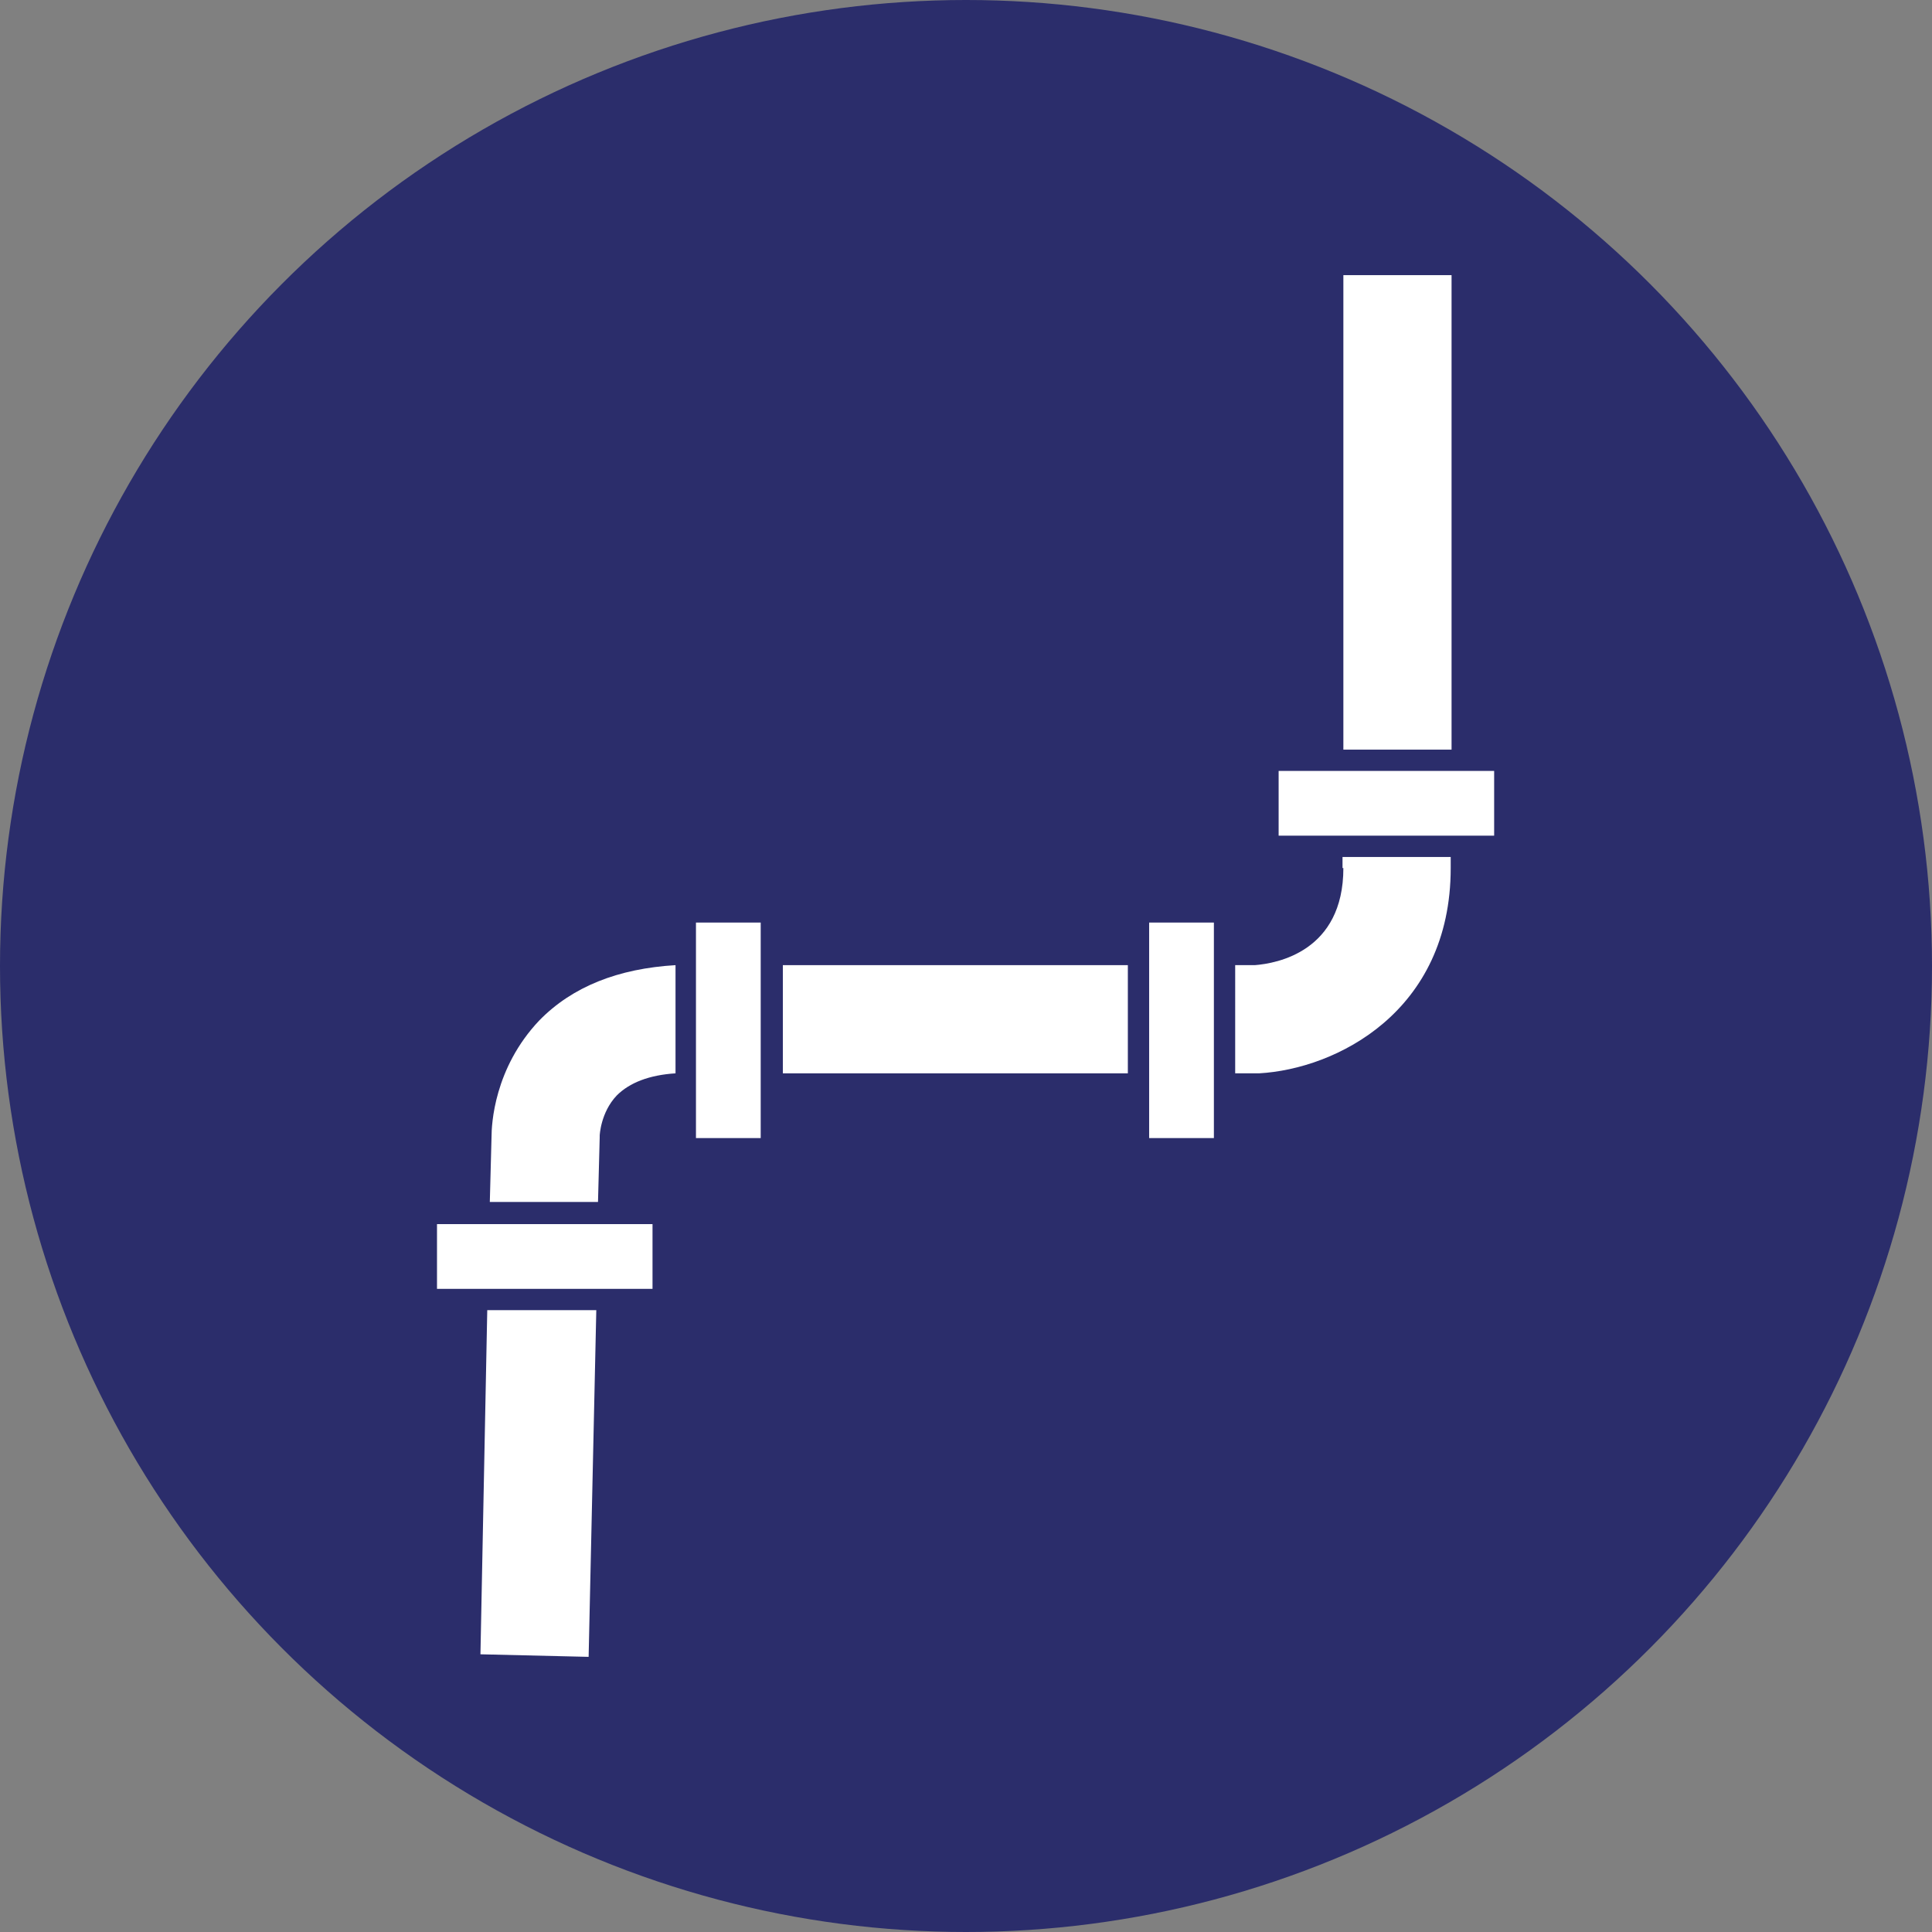
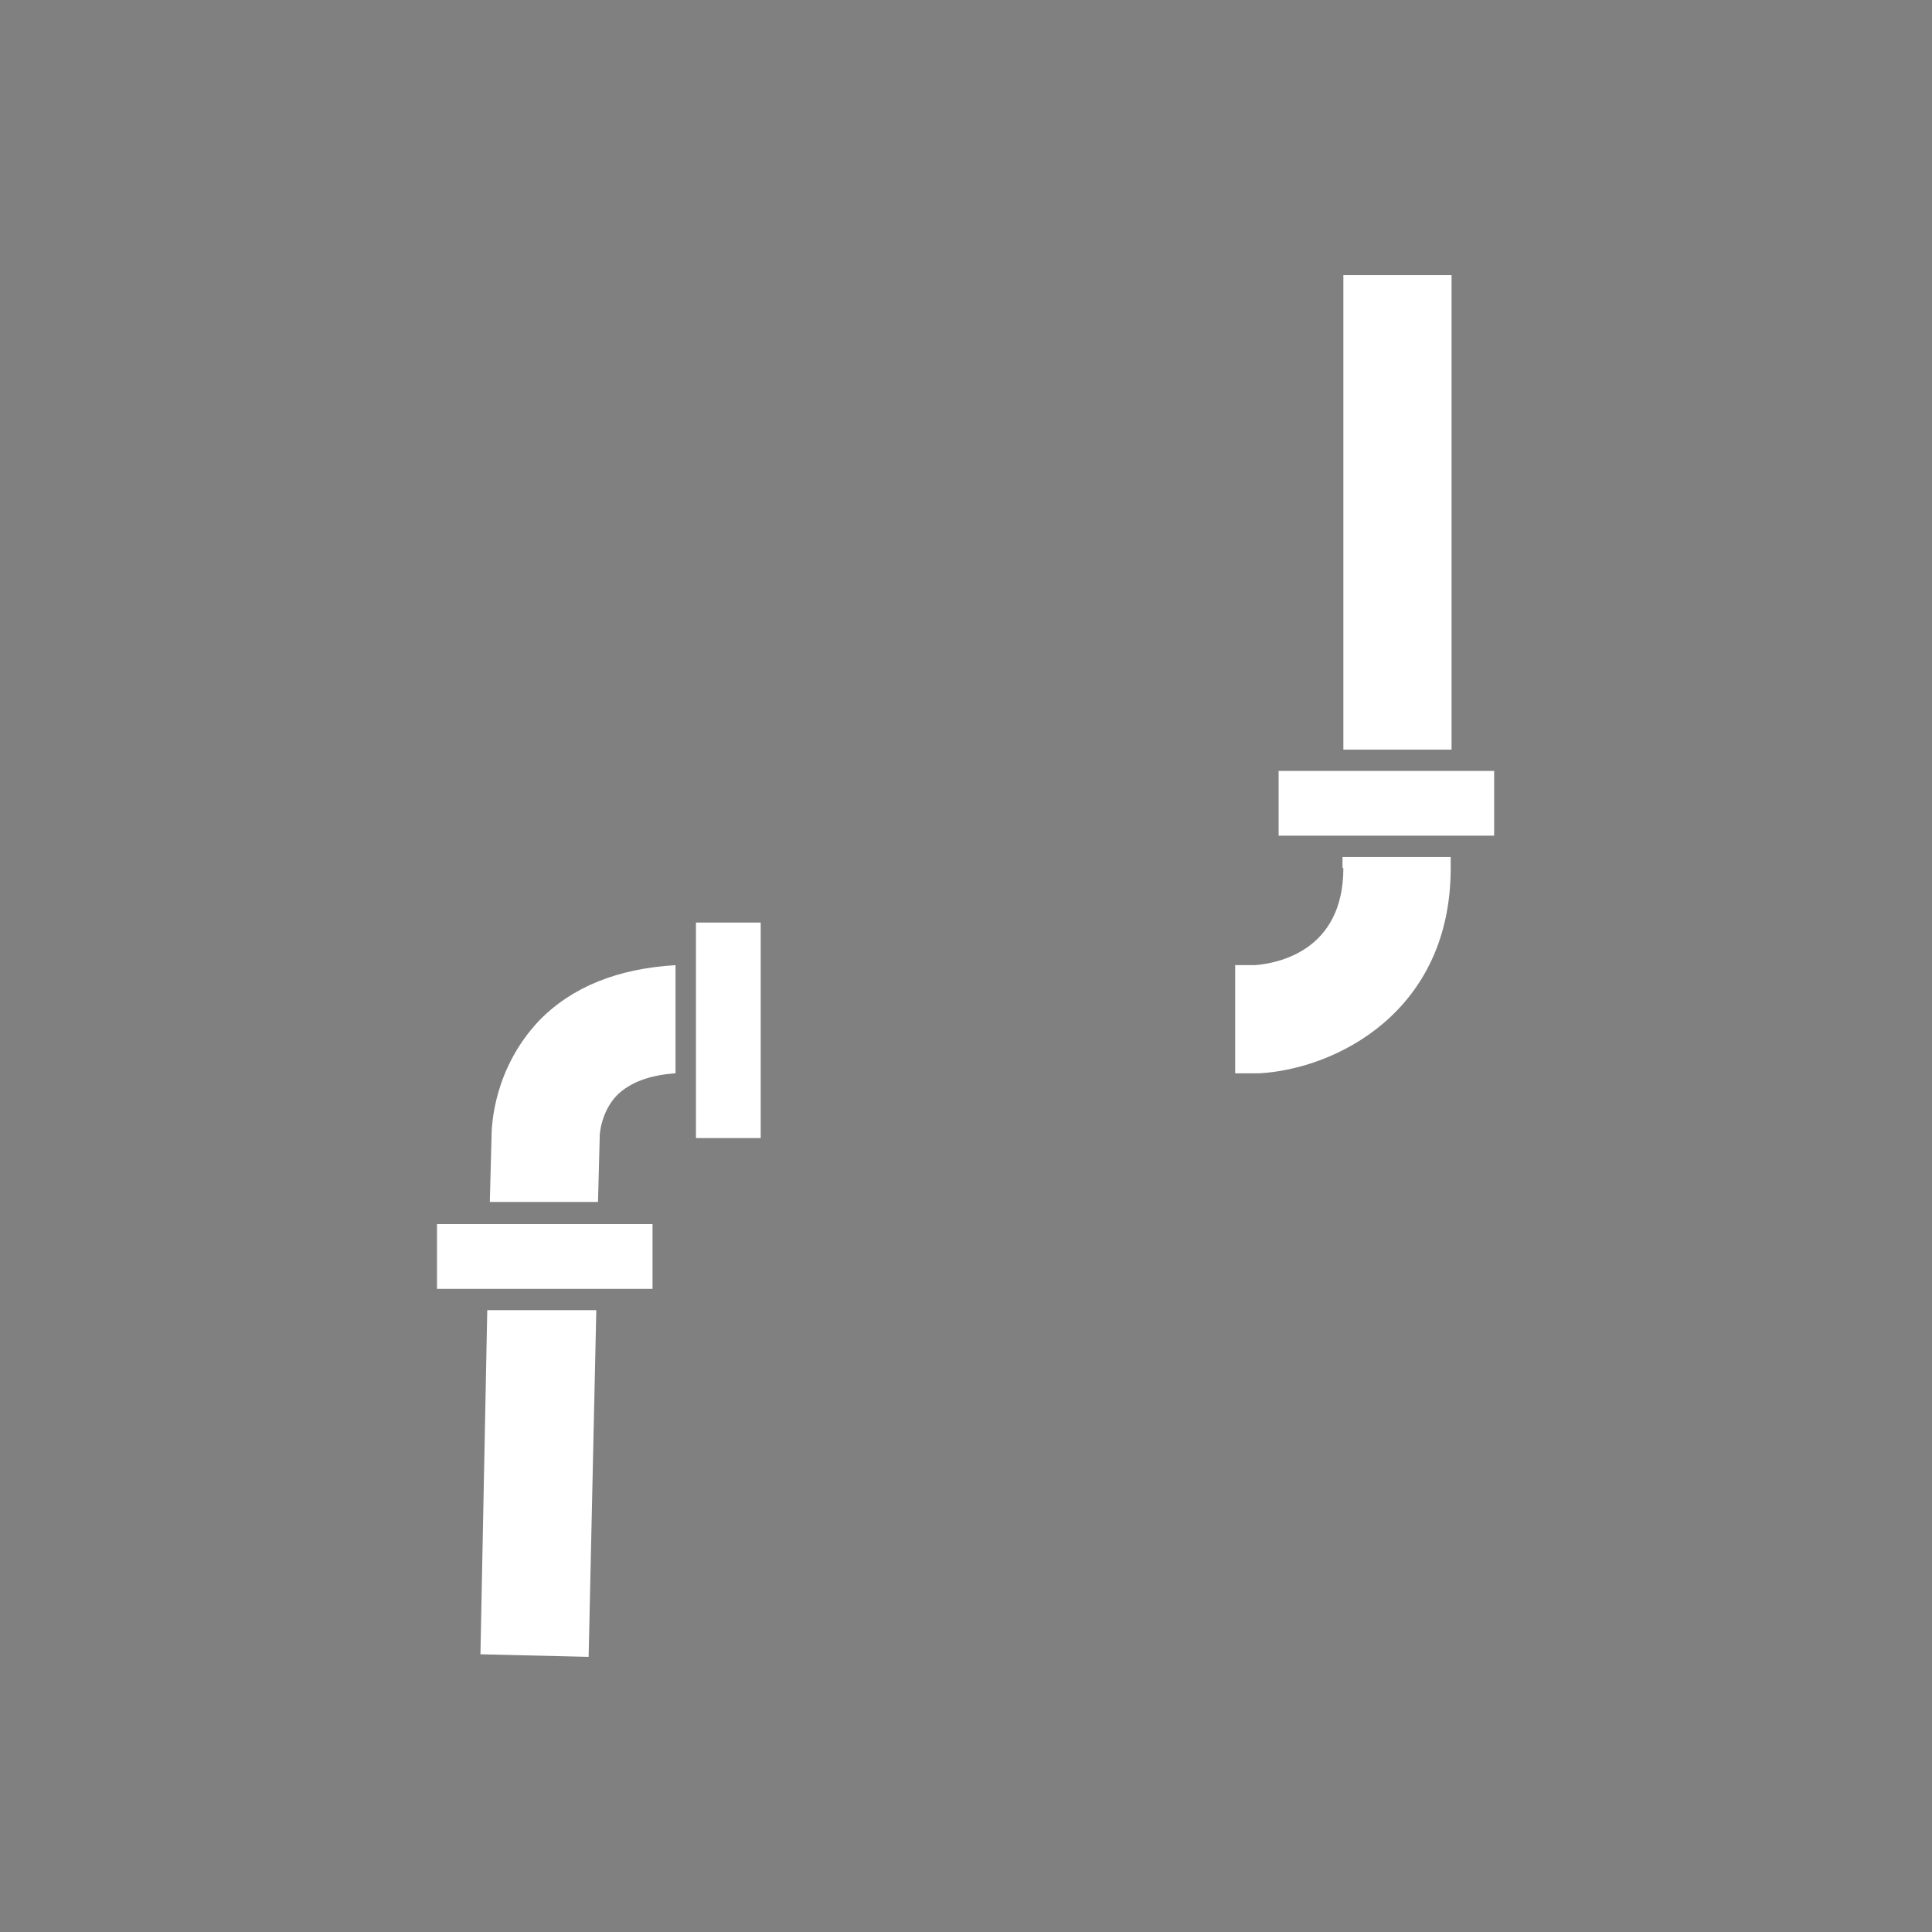
<svg xmlns="http://www.w3.org/2000/svg" version="1.1" id="Layer_1" x="0px" y="0px" viewBox="0 0 226.8 226.8" enable-background="new 0 0 226.8 226.8" xml:space="preserve">
  <rect x="0" y="0" width="226.8" height="226.8" fill="#808080" stroke="none" />
-   <circle fill="#2B2D6B" cx="113.4" cy="113.4" r="113.4" />
  <g>
-     <rect x="91.9" y="113.3" fill="#FFFFFF" width="40.5" height="12.7" />
    <path fill="#FFFFFF" d="M57.7,133.5l-0.2,7.6h12.7l0.2-7.6v-0.2c0,0,0.1-2.7,2-4.7c1.5-1.5,3.8-2.4,6.9-2.6v-12.7   c-6.7,0.4-12.1,2.5-16,6.5C58,125.4,57.7,132,57.7,133.5L57.7,133.5z M57.7,133.5" />
    <path fill="#FFFFFF" d="M56.4,194.2l12.7,0.3l0.9-40.7H57.2L56.4,194.2z M56.4,194.2" />
    <path fill="#FFFFFF" d="M157.7,101.9c0,9.8-7.8,11.2-10.4,11.4h-2.3V126h2.5l0.3,0c9-0.5,22.5-7.2,22.5-24.1v-1.3h-12.7V101.9z    M157.7,101.9" />
    <rect x="157.7" y="32.3" fill="#FFFFFF" width="12.7" height="55.7" />
    <path fill="#FFFFFF" d="M157.7,90.5h-7.6v7.6h25.3v-7.6h-5.1H157.7z M157.7,90.5" />
-     <path fill="#FFFFFF" d="M134.9,113.3v20.3h7.6v-25.3h-7.6V113.3z M134.9,113.3" />
    <path fill="#FFFFFF" d="M81.7,113.3v20.3h7.6v-25.3h-7.6V113.3z M81.7,113.3" />
    <path fill="#FFFFFF" d="M57.4,143.7h-6.1v7.6h25.3v-7.6h-6.5H57.4z M57.4,143.7" />
  </g>
</svg>